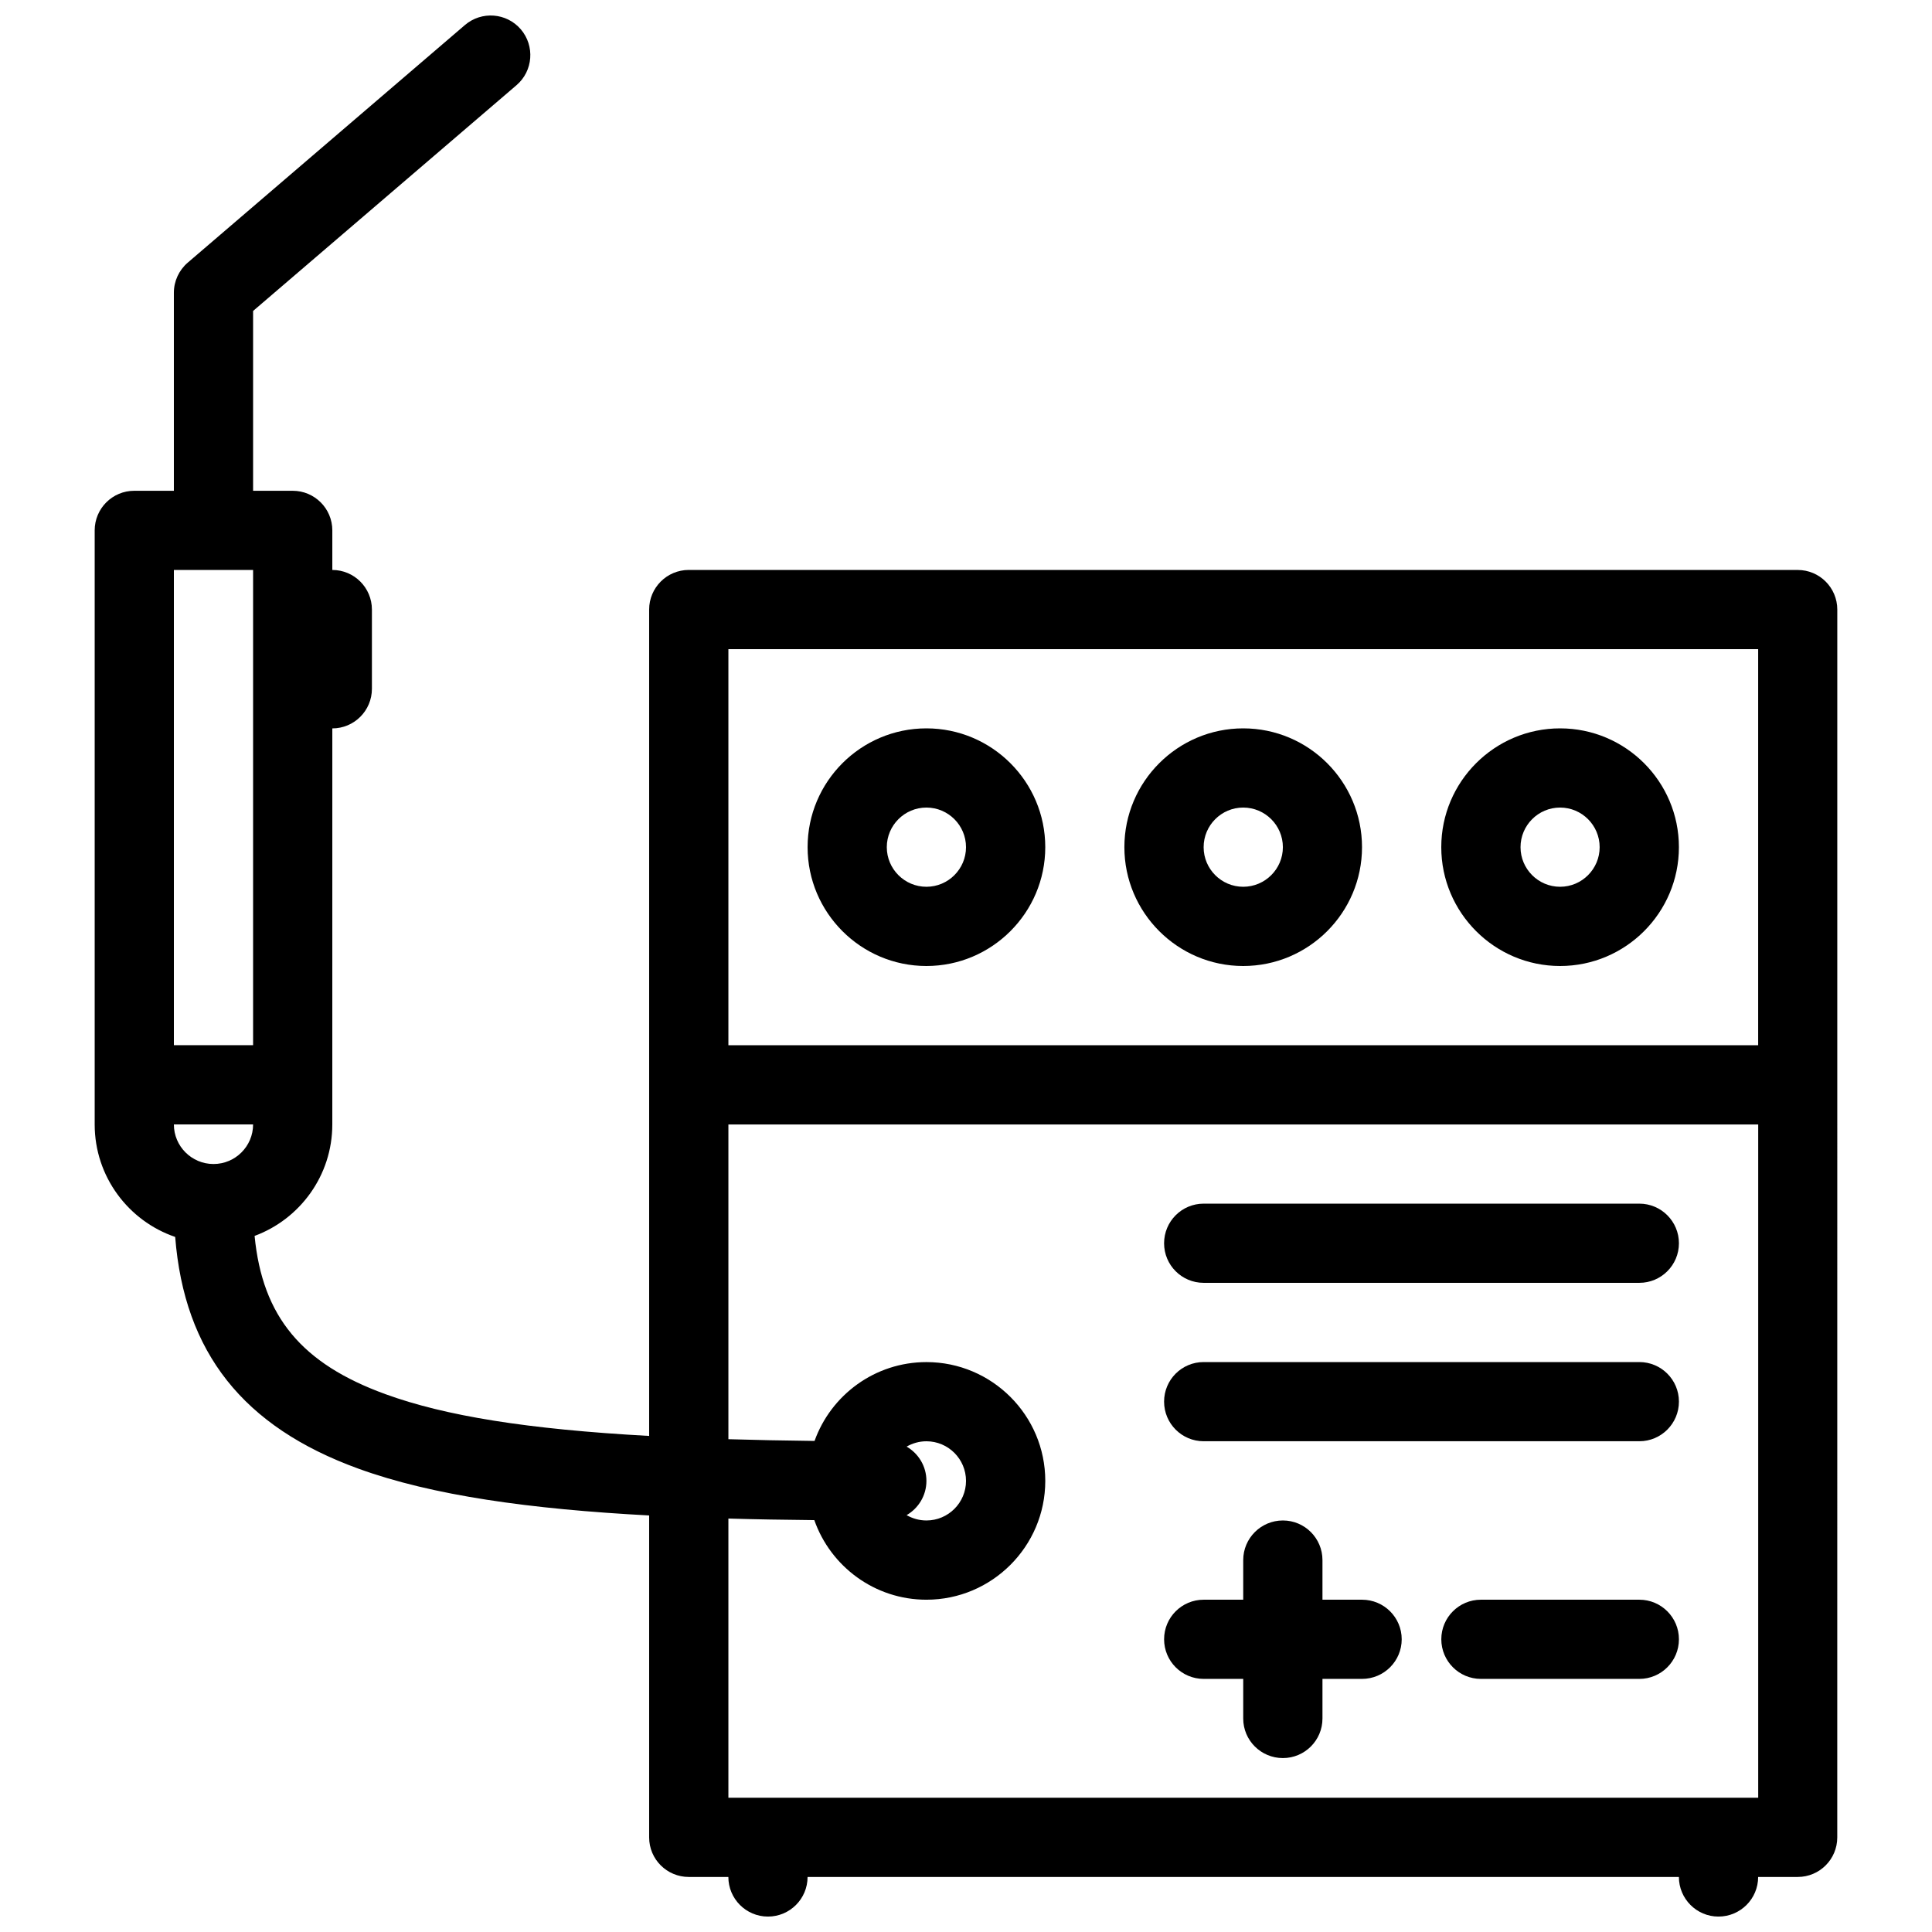
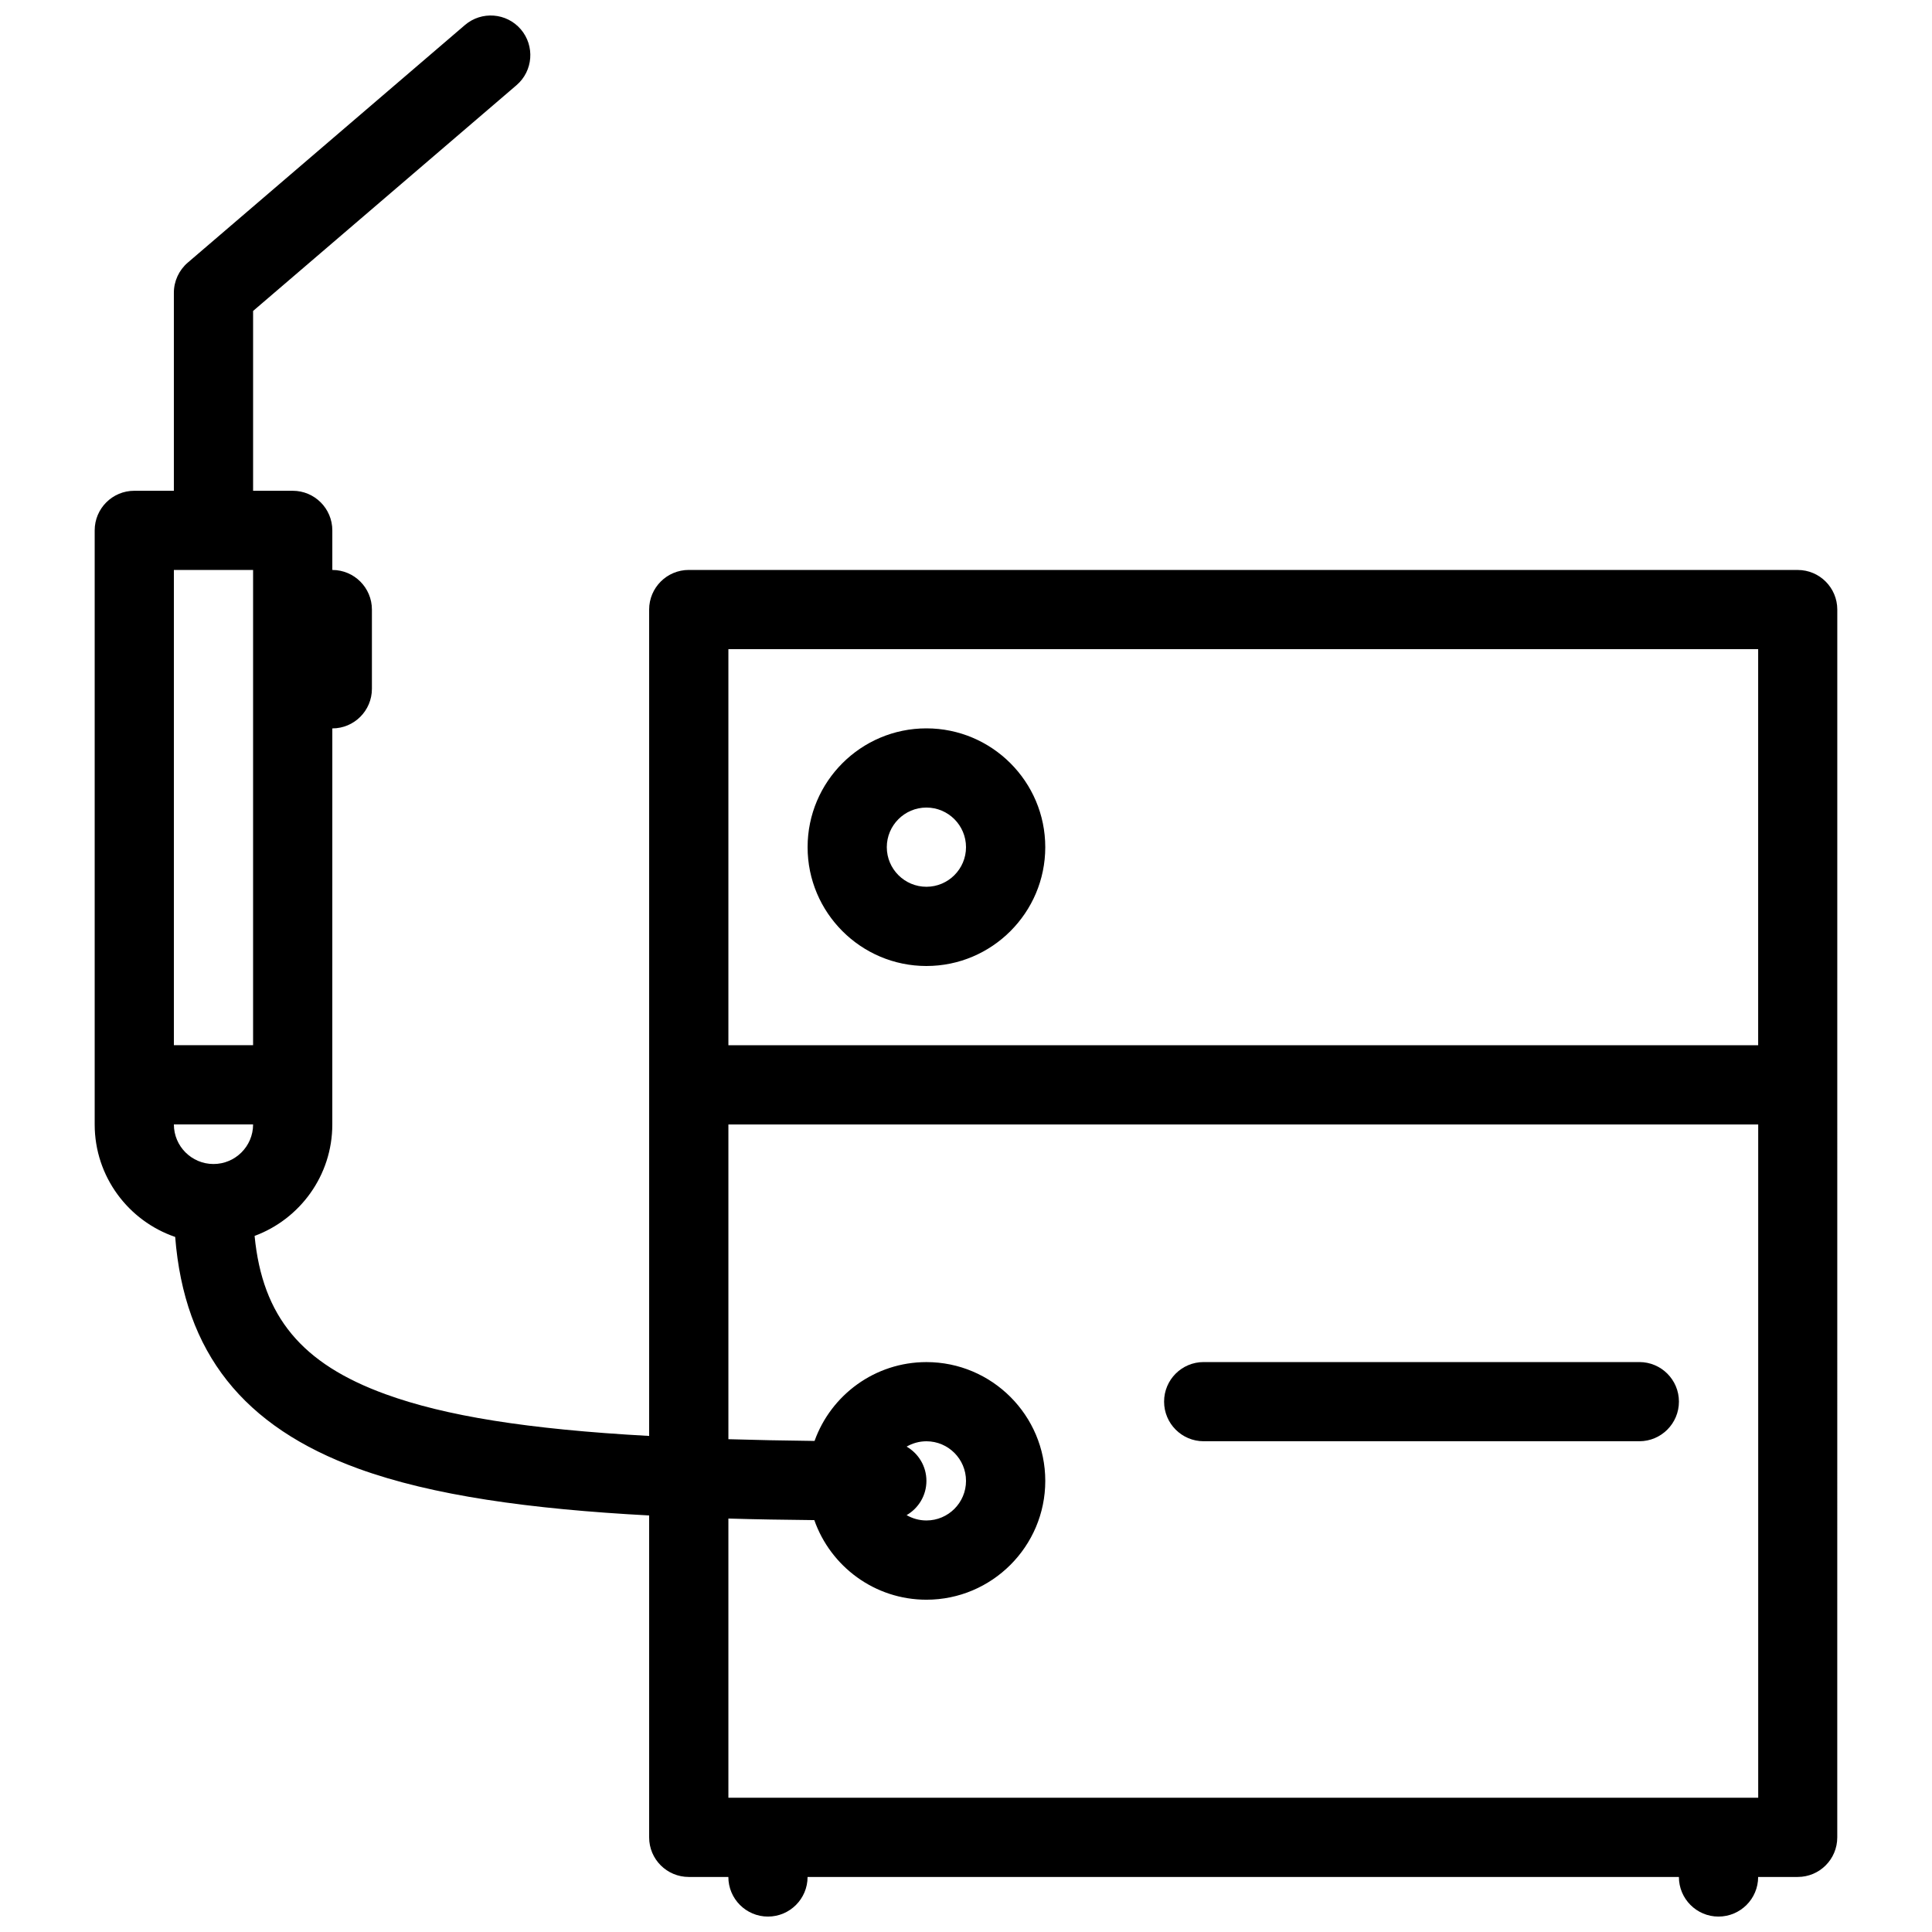
<svg xmlns="http://www.w3.org/2000/svg" width="800px" height="800px" version="1.1" viewBox="144 144 512 512">
  <defs>
    <clipPath id="a">
      <path d="m169 148.09h462v503.81h-462z" />
    </clipPath>
  </defs>
  <g clip-path="url(#a)">
    <path d="m620.42 295.04h-293.89c-5.797 0-10.5 4.703-10.5 10.5v219c-32.355-1.781-54.082-5.32-69.879-11.07-22.125-8.043-32.609-20.496-34.68-41.941 12.008-4.445 20.594-16.004 20.594-29.535l0.004-104.96c5.797 0 10.492-4.703 10.492-10.5v-20.988c0-5.797-4.695-10.5-10.492-10.5v-10.492c0-5.797-4.703-10.492-10.5-10.492l-10.496-0.004v-47.652l69.809-59.832c4.398-3.773 4.902-10.402 1.137-14.805-3.773-4.398-10.402-4.902-14.805-1.137l-73.469 62.977c-2.32 2-3.668 4.902-3.668 7.973v52.48h-10.492c-5.797 0-10.492 4.695-10.492 10.492v157.45c0 13.805 8.941 25.566 21.332 29.797 2.43 30.672 18.02 50.309 48.547 61.406 19.625 7.133 45.465 10.715 77.059 12.406v85.316c0 5.797 4.703 10.484 10.5 10.484h10.492c0 5.797 4.695 10.5 10.492 10.5s10.5-4.703 10.5-10.5h230.91c0 5.797 4.703 10.5 10.484 10.5 5.809 0 10.516-4.703 10.516-10.5h10.484c5.797 0 10.484-4.691 10.484-10.484l0.008-325.38c0-5.793-4.688-10.5-10.484-10.5zm-430.34 146.95h20.992c0 5.781-4.703 10.484-10.492 10.484-5.789 0-10.5-4.703-10.5-10.484zm20.992-146.95v125.95h-20.992v-125.95zm398.86 20.996v104.96h-272.9v-104.96zm-272.9 304.38v-73.984c7.324 0.215 14.922 0.34 22.77 0.414 4.305 12.27 15.988 21.094 29.711 21.094 17.359 0 31.496-14.129 31.496-31.484 0-17.375-14.137-31.488-31.496-31.488-13.645 0-25.293 8.719-29.648 20.895-8.07-0.094-15.668-0.246-22.832-0.461v-83.41h272.91v178.43zm47.23-93.047c1.555-0.891 3.336-1.414 5.25-1.414 5.789 0 10.492 4.703 10.492 10.5 0 5.781-4.703 10.484-10.492 10.484-1.914 0-3.699-0.523-5.25-1.414 3.137-1.812 5.25-5.195 5.25-9.07 0-3.891-2.113-7.273-5.25-9.086z" />
  </g>
  <path d="m578.45 504.96h-115.47c-5.797 0-10.484 4.691-10.484 10.484 0 5.797 4.691 10.5 10.484 10.5h115.47c5.781 0 10.484-4.703 10.484-10.5s-4.703-10.484-10.484-10.484z" />
-   <path d="m578.45 462.98h-115.47c-5.797 0-10.484 4.703-10.484 10.5 0 5.797 4.691 10.484 10.484 10.484h115.47c5.781 0 10.484-4.691 10.484-10.484 0-5.797-4.703-10.5-10.484-10.5z" />
  <path d="m389.51 400c17.359 0 31.496-14.129 31.496-31.488 0-17.367-14.137-31.488-31.496-31.488-17.367 0-31.488 14.121-31.488 31.488 0 17.359 14.125 31.488 31.488 31.488zm0-41.988c5.789 0 10.492 4.711 10.492 10.5 0 5.781-4.703 10.492-10.492 10.492-5.789 0-10.5-4.711-10.5-10.492 0-5.789 4.711-10.5 10.5-10.5z" />
-   <path d="m473.46 400c17.375 0 31.488-14.129 31.488-31.488 0-17.367-14.113-31.488-31.488-31.488-17.344 0-31.488 14.121-31.488 31.488 0 17.359 14.145 31.488 31.488 31.488zm0-41.988c5.797 0 10.516 4.711 10.516 10.5 0 5.781-4.719 10.492-10.516 10.492-5.781 0-10.484-4.711-10.484-10.492-0.004-5.789 4.703-10.5 10.484-10.5z" />
-   <path d="m557.44 400c17.375 0 31.488-14.129 31.488-31.488 0-17.367-14.113-31.488-31.488-31.488-17.359 0-31.488 14.121-31.488 31.488 0 17.359 14.129 31.488 31.488 31.488zm0-41.988c5.781 0 10.484 4.711 10.484 10.5 0 5.781-4.703 10.492-10.484 10.492s-10.484-4.711-10.484-10.492c0-5.789 4.703-10.5 10.484-10.5z" />
-   <path d="m504.95 567.94h-10.484v-10.5c0-5.797-4.703-10.5-10.484-10.5-5.812 0-10.516 4.703-10.516 10.5v10.5h-10.484c-5.797 0-10.484 4.691-10.484 10.484 0 5.797 4.691 10.5 10.484 10.5h10.484v10.5c0 5.797 4.703 10.484 10.516 10.484 5.781 0 10.484-4.691 10.484-10.484v-10.5h10.484c5.812 0 10.516-4.703 10.516-10.5 0-5.793-4.707-10.484-10.516-10.484z" />
-   <path d="m578.45 567.94h-42.004c-5.781 0-10.484 4.691-10.484 10.484 0 5.797 4.703 10.5 10.484 10.5h42.004c5.781 0 10.484-4.703 10.484-10.5 0-5.793-4.703-10.484-10.484-10.484z" />
</svg>